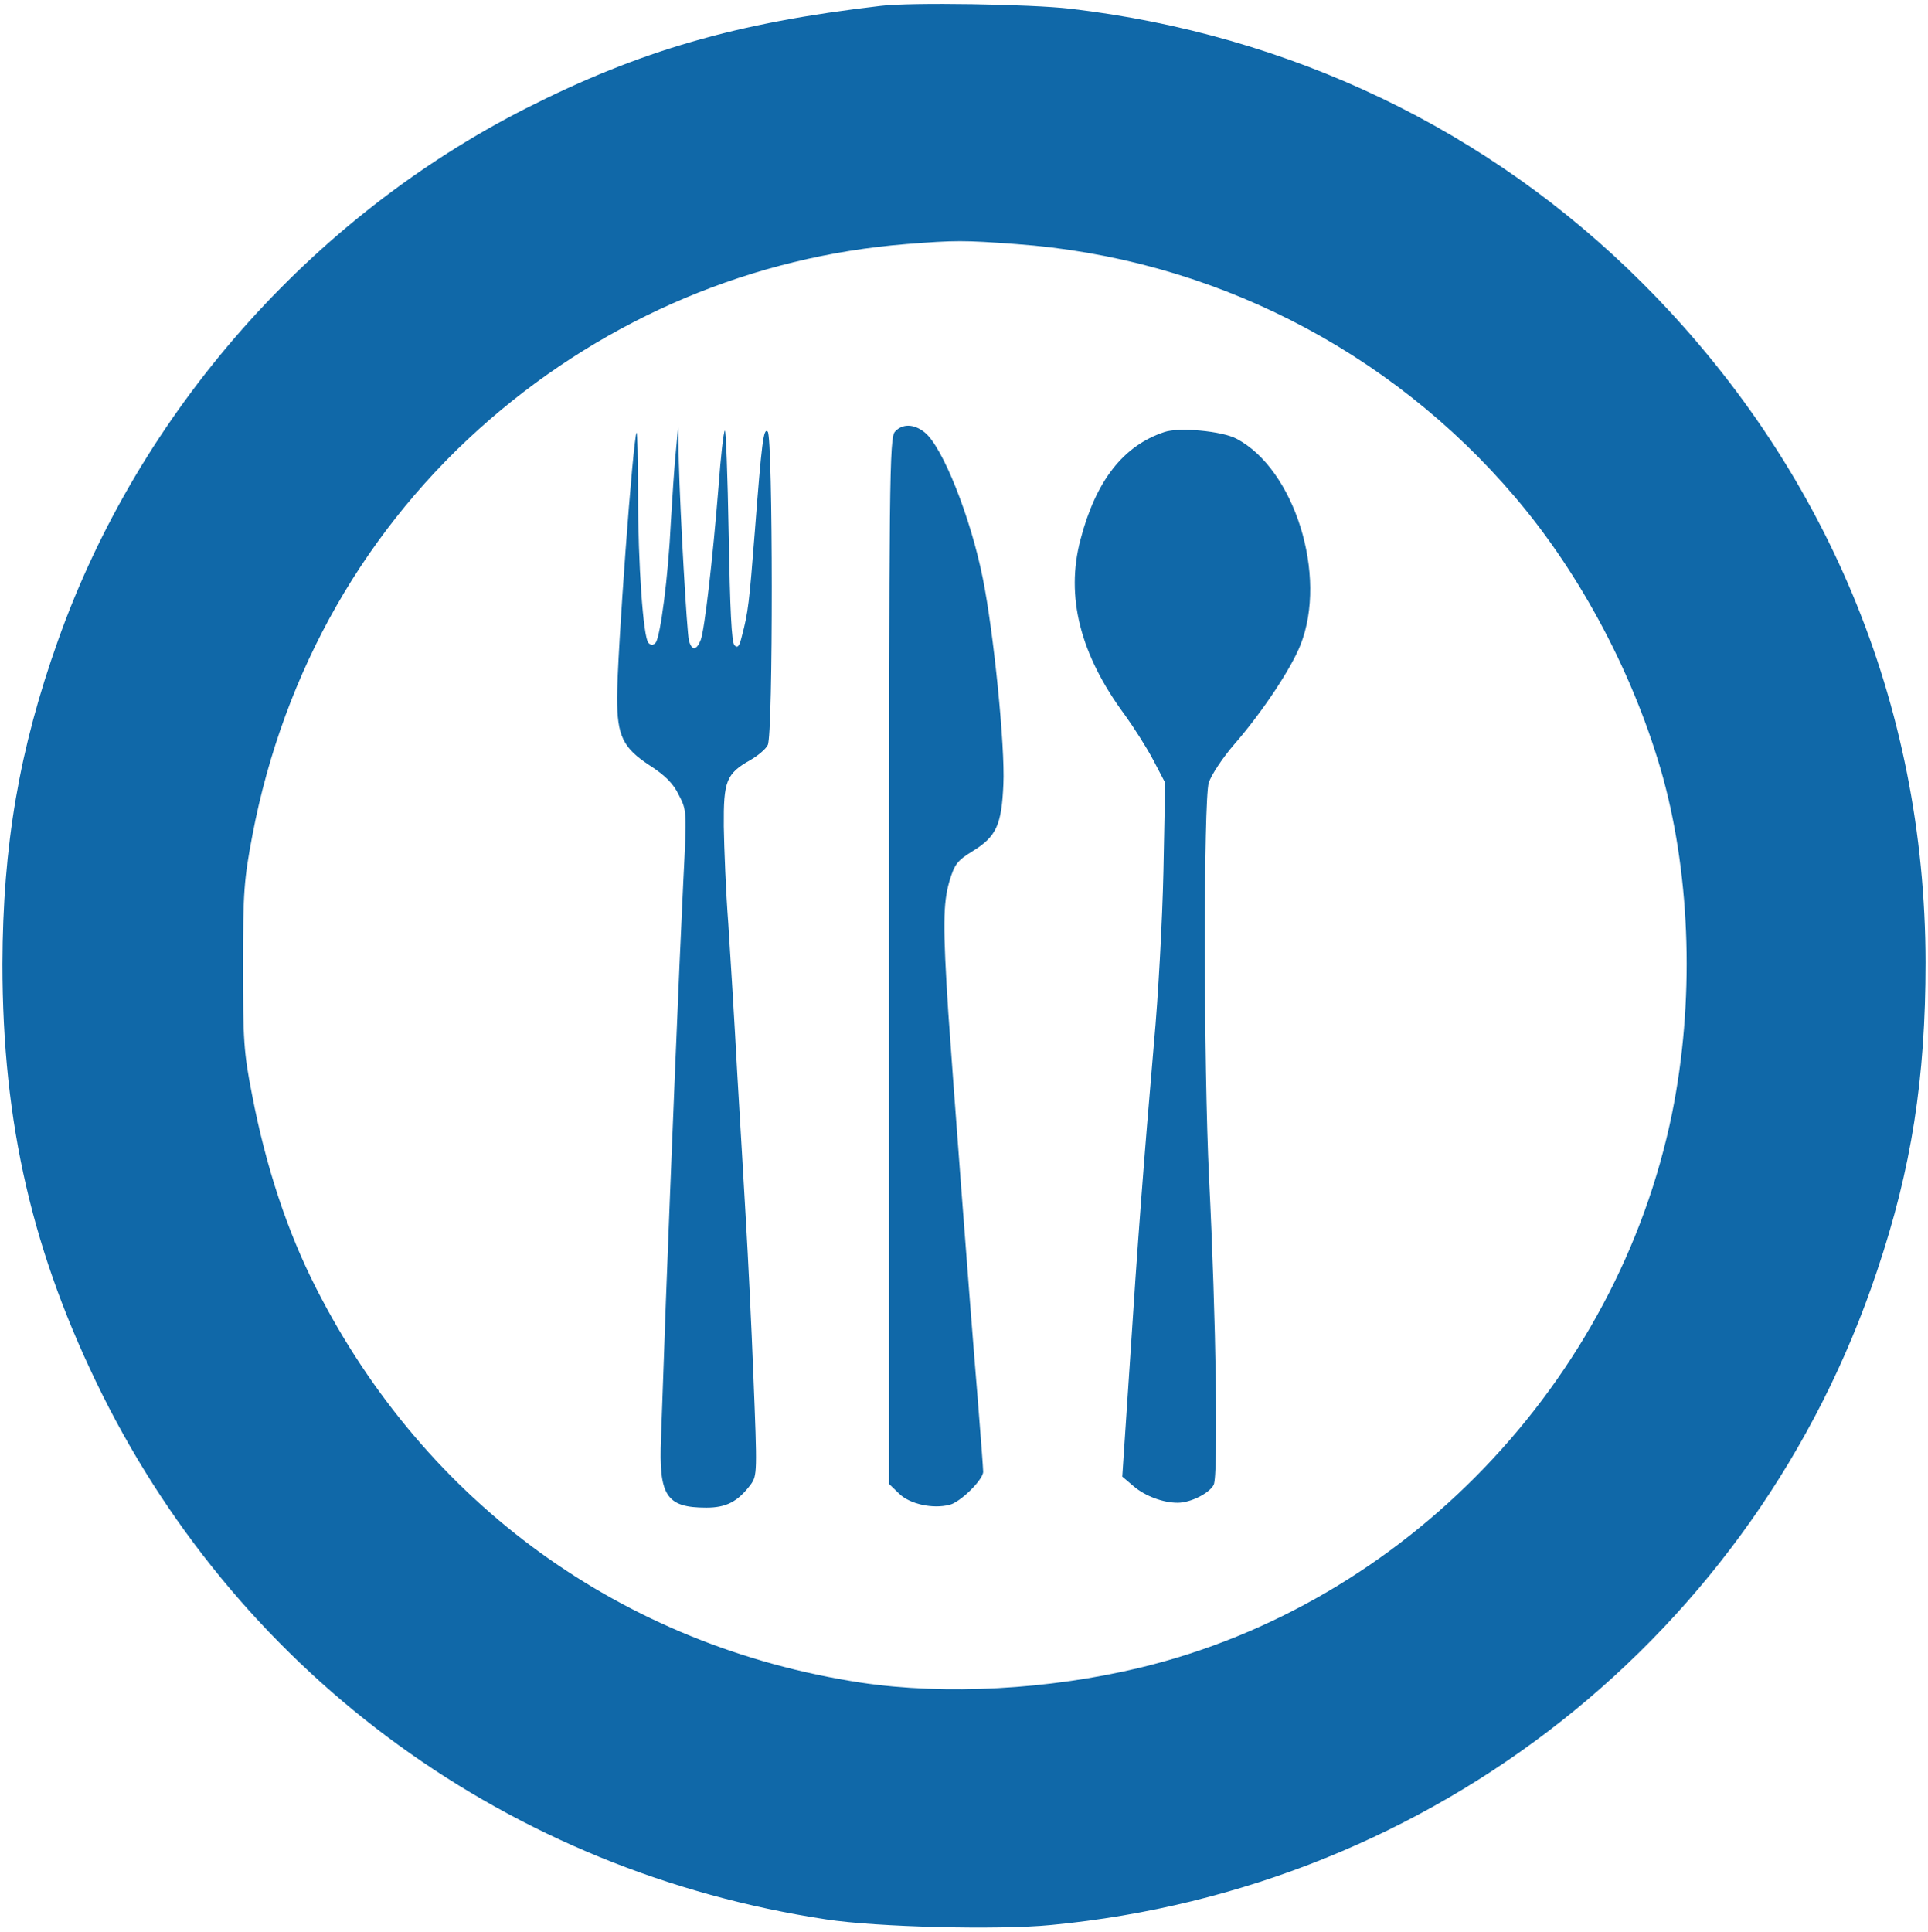
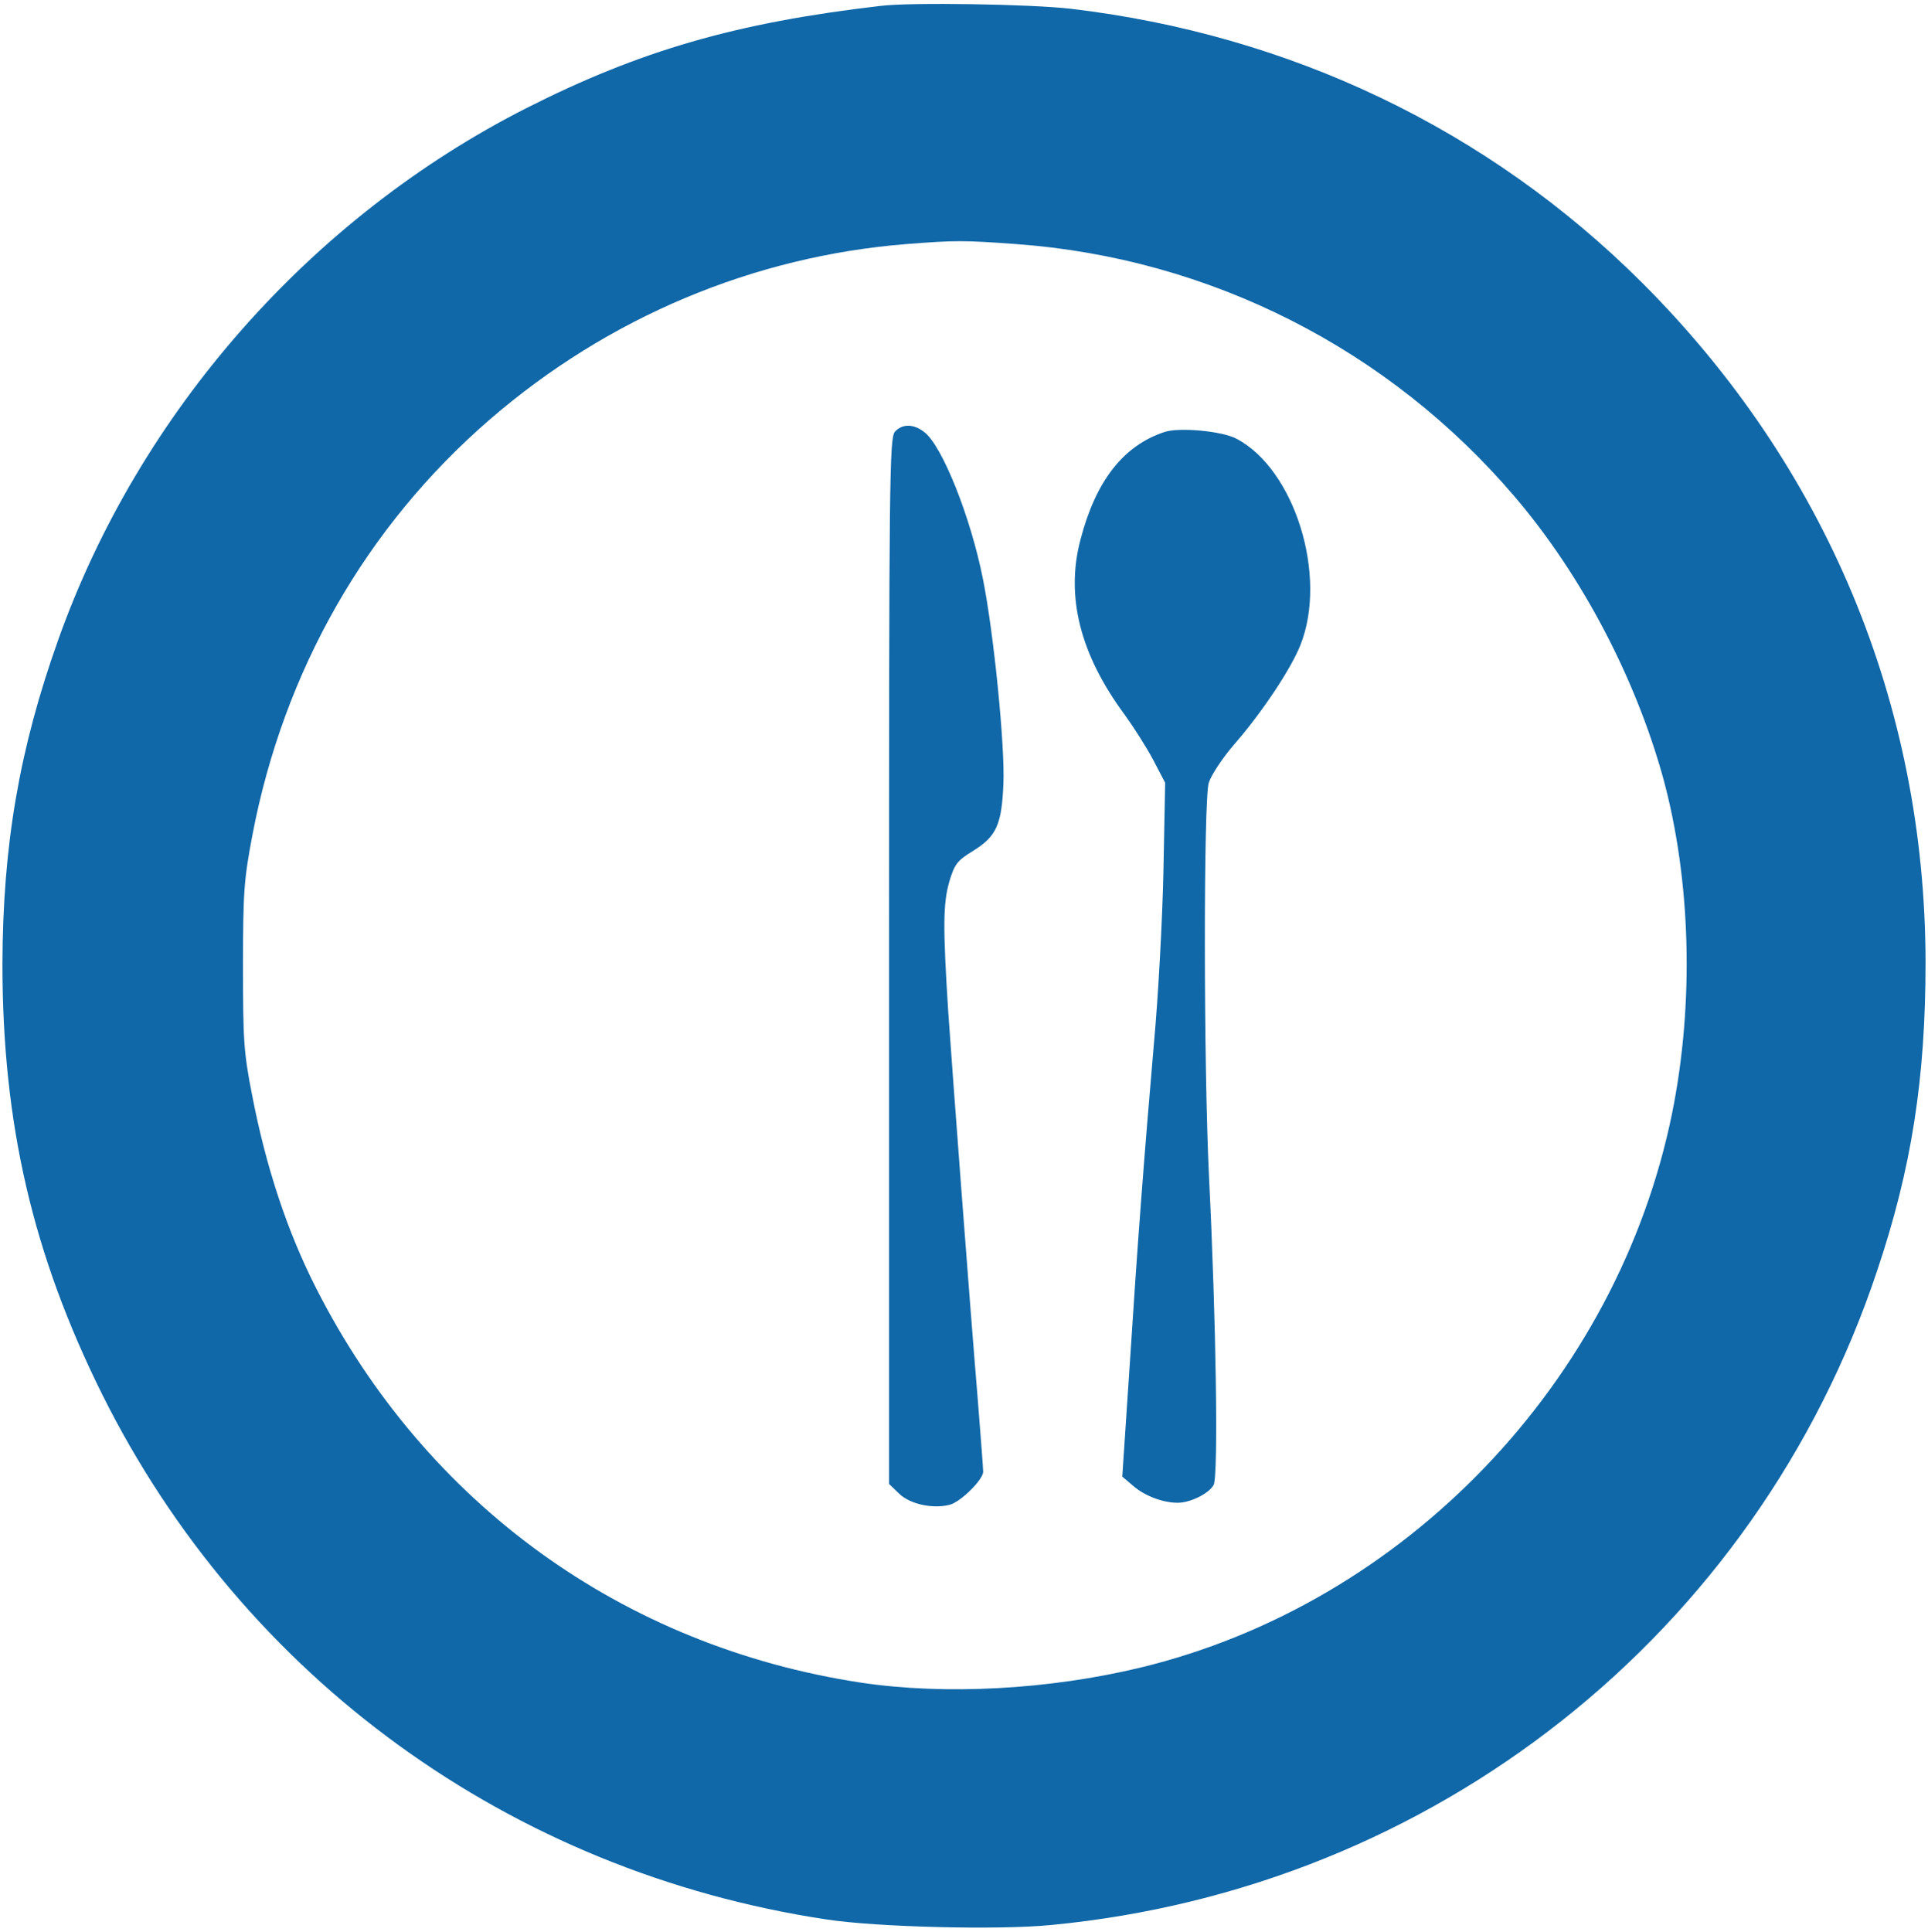
<svg xmlns="http://www.w3.org/2000/svg" version="1.0" width="553pt" height="554pt" viewBox="0 0 553 554" preserveAspectRatio="xMidYMid meet">
  <g transform="translate(0,554) scale(0.1,-0.1)" fill="#1068A8" stroke="none">
    <path d="M2525 5523 c-413 -48 -689 -128 -1015 -293 -619 -314 -1111 -873 -1343 -1525 -112 -314 -159 -590 -160 -930 0 -459 87 -833 286 -1234 405 -813 1171 -1369 2077 -1506 142 -22 494 -31 645 -16 1099 105 2022 836 2369 1876 99 294 139 552 139 885 -1 741 -286 1423 -814 1950 -440 439 -1009 711 -1639 785 -112 13 -458 19 -545 8z m389 -683 c556 -40 1070 -301 1431 -725 191 -224 345 -517 425 -805 80 -293 90 -646 26 -963 -157 -771 -767 -1407 -1526 -1590 -262 -63 -558 -79 -800 -43 -684 104 -1249 513 -1563 1131 -83 163 -144 347 -184 555 -24 122 -26 157 -26 370 0 213 3 248 27 375 90 472 327 886 681 1192 339 293 756 468 1195 503 141 11 163 11 314 0z" />
    <path d="M2567 4302 c-16 -17 -17 -137 -17 -1518 l0 -1500 29 -28 c31 -30 96 -44 144 -32 31 7 97 72 97 95 0 9 -7 100 -15 201 -25 300 -73 942 -85 1115 -16 249 -15 314 3 377 15 50 23 60 67 87 68 42 83 75 88 192 5 108 -28 437 -59 590 -35 176 -116 379 -167 419 -31 25 -64 25 -85 2z" />
-     <path d="M1938 4240 c-4 -41 -10 -131 -14 -200 -7 -150 -30 -330 -44 -344 -7 -7 -13 -7 -20 0 -15 15 -30 226 -30 428 0 99 -2 177 -4 175 -10 -10 -56 -638 -56 -761 0 -109 17 -143 93 -193 45 -29 68 -52 84 -85 23 -44 23 -47 13 -245 -12 -245 -36 -834 -50 -1205 -5 -151 -12 -328 -14 -394 -7 -166 15 -200 130 -200 57 0 90 17 127 66 19 26 19 35 8 310 -6 156 -16 353 -21 438 -5 85 -16 277 -25 425 -8 149 -20 344 -26 435 -7 91 -12 217 -13 280 -1 130 7 151 76 190 21 12 44 31 50 43 16 27 15 884 0 899 -12 12 -17 -28 -37 -287 -16 -204 -19 -231 -37 -299 -7 -29 -12 -36 -21 -27 -9 8 -13 103 -17 319 -3 169 -8 303 -11 297 -4 -5 -12 -77 -18 -160 -17 -211 -40 -410 -51 -440 -12 -31 -26 -32 -34 -2 -6 25 -25 360 -29 512 l-2 100 -7 -75z" />
-     <path d="M3340 4301 c-118 -39 -197 -140 -241 -309 -43 -163 -1 -329 127 -502 26 -36 63 -94 82 -130 l34 -65 -5 -255 c-3 -140 -15 -361 -27 -490 -29 -337 -47 -571 -70 -930 l-21 -315 33 -28 c33 -28 84 -47 126 -47 36 0 89 26 103 51 14 26 7 477 -13 879 -16 326 -16 1084 -1 1135 7 22 40 72 73 110 81 93 163 217 190 285 79 199 -17 505 -184 592 -42 22 -164 33 -206 19z" />
+     <path d="M3340 4301 c-118 -39 -197 -140 -241 -309 -43 -163 -1 -329 127 -502 26 -36 63 -94 82 -130 l34 -65 -5 -255 c-3 -140 -15 -361 -27 -490 -29 -337 -47 -571 -70 -930 l-21 -315 33 -28 c33 -28 84 -47 126 -47 36 0 89 26 103 51 14 26 7 477 -13 879 -16 326 -16 1084 -1 1135 7 22 40 72 73 110 81 93 163 217 190 285 79 199 -17 505 -184 592 -42 22 -164 33 -206 19" />
  </g>
</svg>